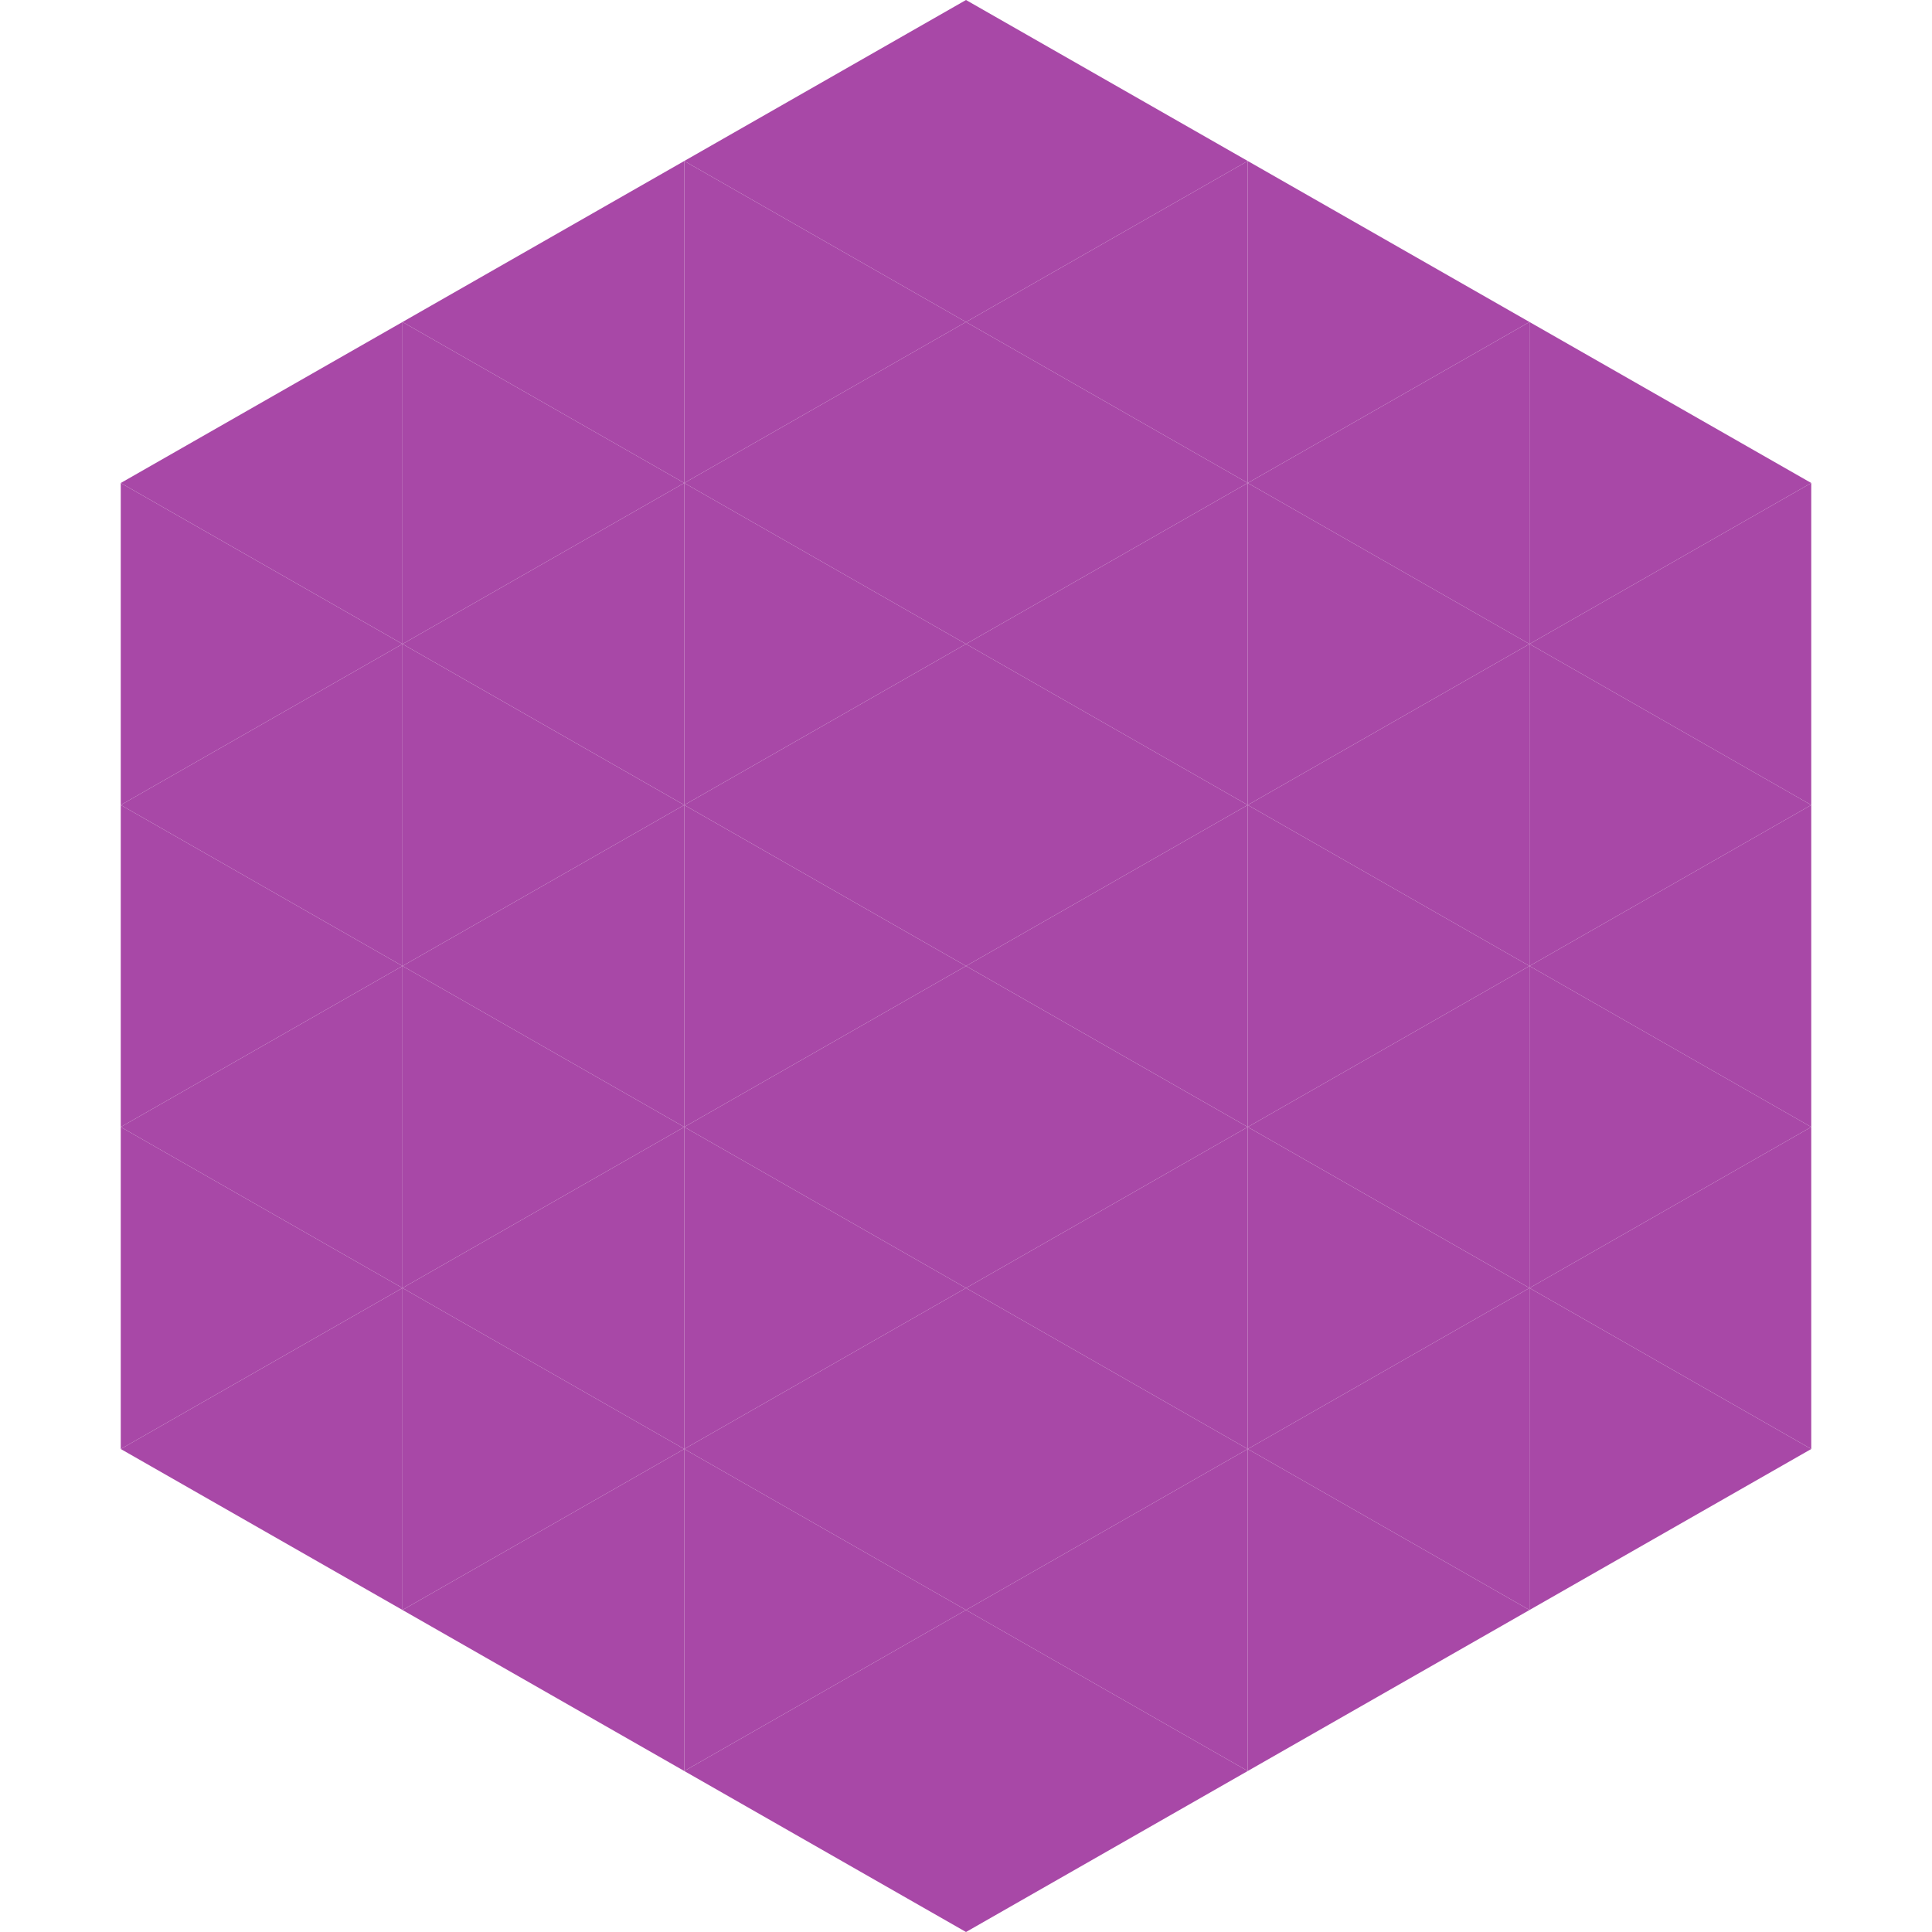
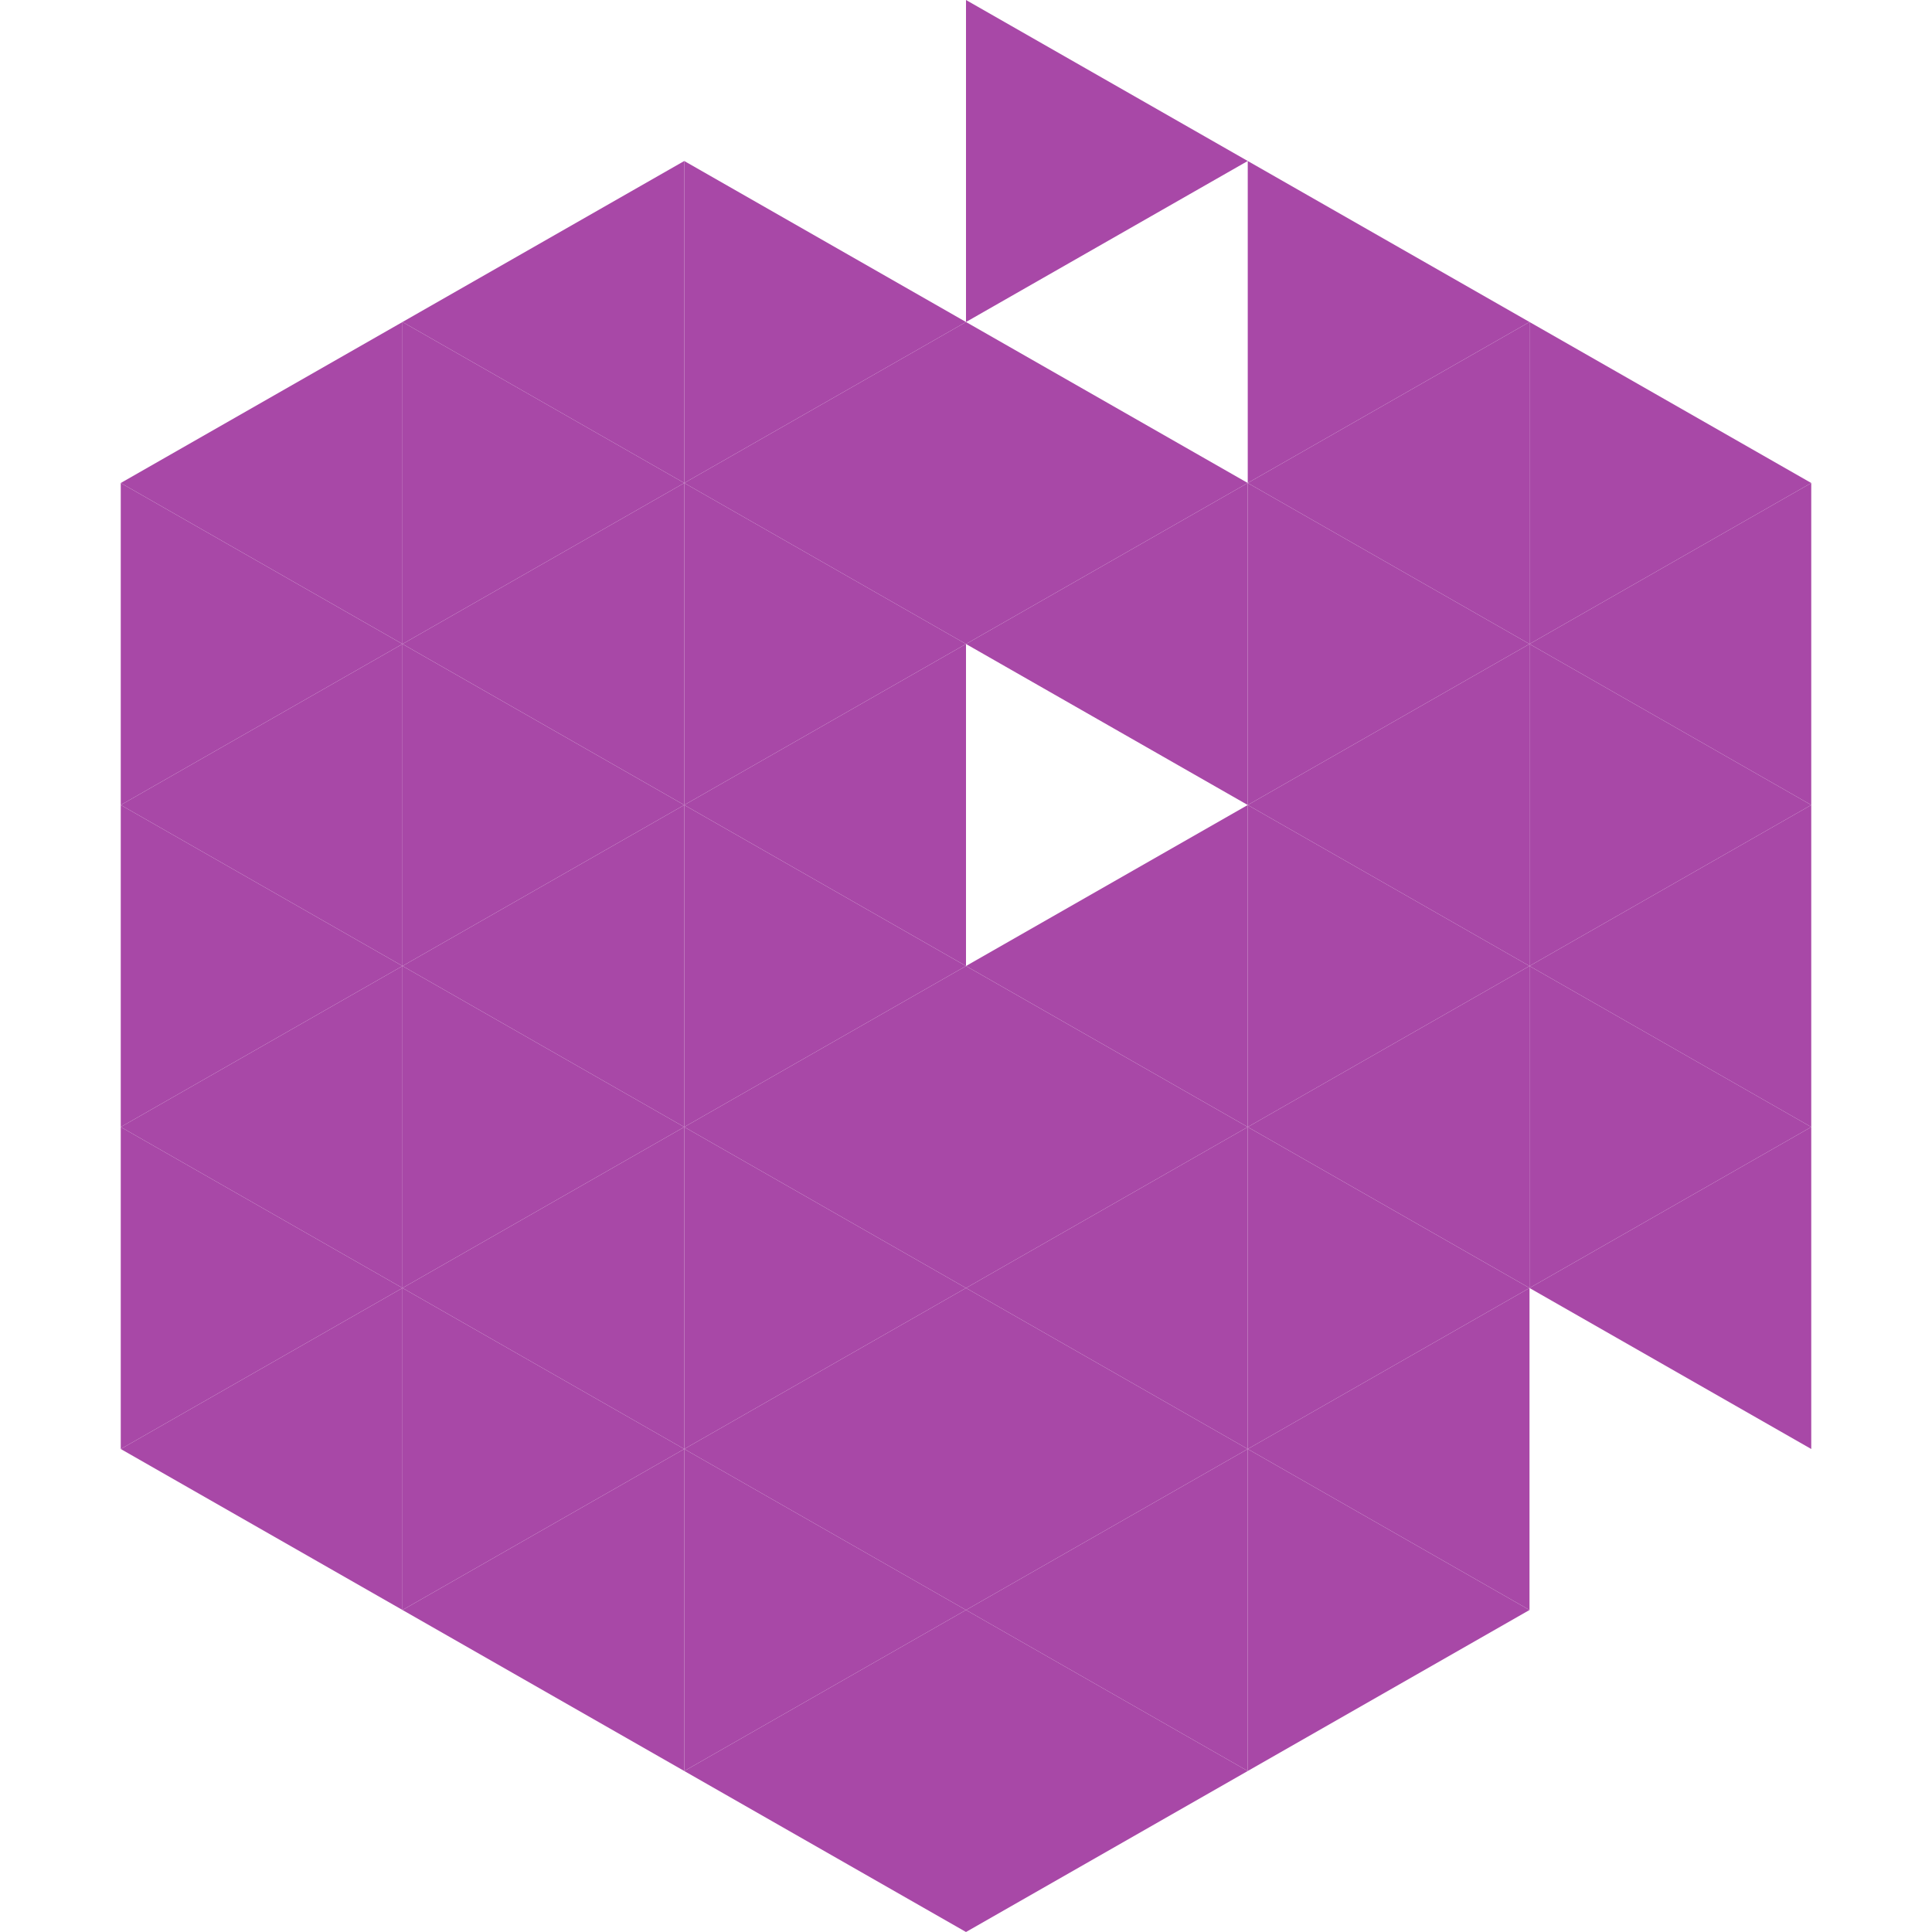
<svg xmlns="http://www.w3.org/2000/svg" width="240" height="240">
  <polygon points="50,40 15,60 50,80" style="fill:rgb(168,72,167)" />
  <polygon points="190,40 225,60 190,80" style="fill:rgb(168,72,167)" />
  <polygon points="15,60 50,80 15,100" style="fill:rgb(168,72,167)" />
  <polygon points="225,60 190,80 225,100" style="fill:rgb(168,72,167)" />
  <polygon points="50,80 15,100 50,120" style="fill:rgb(168,72,167)" />
  <polygon points="190,80 225,100 190,120" style="fill:rgb(168,72,167)" />
  <polygon points="15,100 50,120 15,140" style="fill:rgb(168,72,167)" />
  <polygon points="225,100 190,120 225,140" style="fill:rgb(168,72,167)" />
  <polygon points="50,120 15,140 50,160" style="fill:rgb(168,72,167)" />
  <polygon points="190,120 225,140 190,160" style="fill:rgb(168,72,167)" />
  <polygon points="15,140 50,160 15,180" style="fill:rgb(168,72,167)" />
  <polygon points="225,140 190,160 225,180" style="fill:rgb(168,72,167)" />
  <polygon points="50,160 15,180 50,200" style="fill:rgb(168,72,167)" />
-   <polygon points="190,160 225,180 190,200" style="fill:rgb(168,72,167)" />
-   <polygon points="15,180 50,200 15,220" style="fill:rgb(255,255,255); fill-opacity:0" />
  <polygon points="225,180 190,200 225,220" style="fill:rgb(255,255,255); fill-opacity:0" />
  <polygon points="50,0 85,20 50,40" style="fill:rgb(255,255,255); fill-opacity:0" />
  <polygon points="190,0 155,20 190,40" style="fill:rgb(255,255,255); fill-opacity:0" />
  <polygon points="85,20 50,40 85,60" style="fill:rgb(168,72,167)" />
  <polygon points="155,20 190,40 155,60" style="fill:rgb(168,72,167)" />
  <polygon points="50,40 85,60 50,80" style="fill:rgb(168,72,167)" />
  <polygon points="190,40 155,60 190,80" style="fill:rgb(168,72,167)" />
  <polygon points="85,60 50,80 85,100" style="fill:rgb(168,72,167)" />
  <polygon points="155,60 190,80 155,100" style="fill:rgb(168,72,167)" />
  <polygon points="50,80 85,100 50,120" style="fill:rgb(168,72,167)" />
  <polygon points="190,80 155,100 190,120" style="fill:rgb(168,72,167)" />
  <polygon points="85,100 50,120 85,140" style="fill:rgb(168,72,167)" />
  <polygon points="155,100 190,120 155,140" style="fill:rgb(168,72,167)" />
  <polygon points="50,120 85,140 50,160" style="fill:rgb(168,72,167)" />
  <polygon points="190,120 155,140 190,160" style="fill:rgb(168,72,167)" />
  <polygon points="85,140 50,160 85,180" style="fill:rgb(168,72,167)" />
  <polygon points="155,140 190,160 155,180" style="fill:rgb(168,72,167)" />
  <polygon points="50,160 85,180 50,200" style="fill:rgb(168,72,167)" />
  <polygon points="190,160 155,180 190,200" style="fill:rgb(168,72,167)" />
  <polygon points="85,180 50,200 85,220" style="fill:rgb(168,72,167)" />
  <polygon points="155,180 190,200 155,220" style="fill:rgb(168,72,167)" />
-   <polygon points="120,0 85,20 120,40" style="fill:rgb(168,72,167)" />
  <polygon points="120,0 155,20 120,40" style="fill:rgb(168,72,167)" />
  <polygon points="85,20 120,40 85,60" style="fill:rgb(168,72,167)" />
-   <polygon points="155,20 120,40 155,60" style="fill:rgb(168,72,167)" />
  <polygon points="120,40 85,60 120,80" style="fill:rgb(168,72,167)" />
  <polygon points="120,40 155,60 120,80" style="fill:rgb(168,72,167)" />
  <polygon points="85,60 120,80 85,100" style="fill:rgb(168,72,167)" />
  <polygon points="155,60 120,80 155,100" style="fill:rgb(168,72,167)" />
  <polygon points="120,80 85,100 120,120" style="fill:rgb(168,72,167)" />
-   <polygon points="120,80 155,100 120,120" style="fill:rgb(168,72,167)" />
  <polygon points="85,100 120,120 85,140" style="fill:rgb(168,72,167)" />
  <polygon points="155,100 120,120 155,140" style="fill:rgb(168,72,167)" />
  <polygon points="120,120 85,140 120,160" style="fill:rgb(168,72,167)" />
  <polygon points="120,120 155,140 120,160" style="fill:rgb(168,72,167)" />
  <polygon points="85,140 120,160 85,180" style="fill:rgb(168,72,167)" />
  <polygon points="155,140 120,160 155,180" style="fill:rgb(168,72,167)" />
  <polygon points="120,160 85,180 120,200" style="fill:rgb(168,72,167)" />
  <polygon points="120,160 155,180 120,200" style="fill:rgb(168,72,167)" />
  <polygon points="85,180 120,200 85,220" style="fill:rgb(168,72,167)" />
  <polygon points="155,180 120,200 155,220" style="fill:rgb(168,72,167)" />
  <polygon points="120,200 85,220 120,240" style="fill:rgb(168,72,167)" />
  <polygon points="120,200 155,220 120,240" style="fill:rgb(168,72,167)" />
  <polygon points="85,220 120,240 85,260" style="fill:rgb(255,255,255); fill-opacity:0" />
  <polygon points="155,220 120,240 155,260" style="fill:rgb(255,255,255); fill-opacity:0" />
</svg>